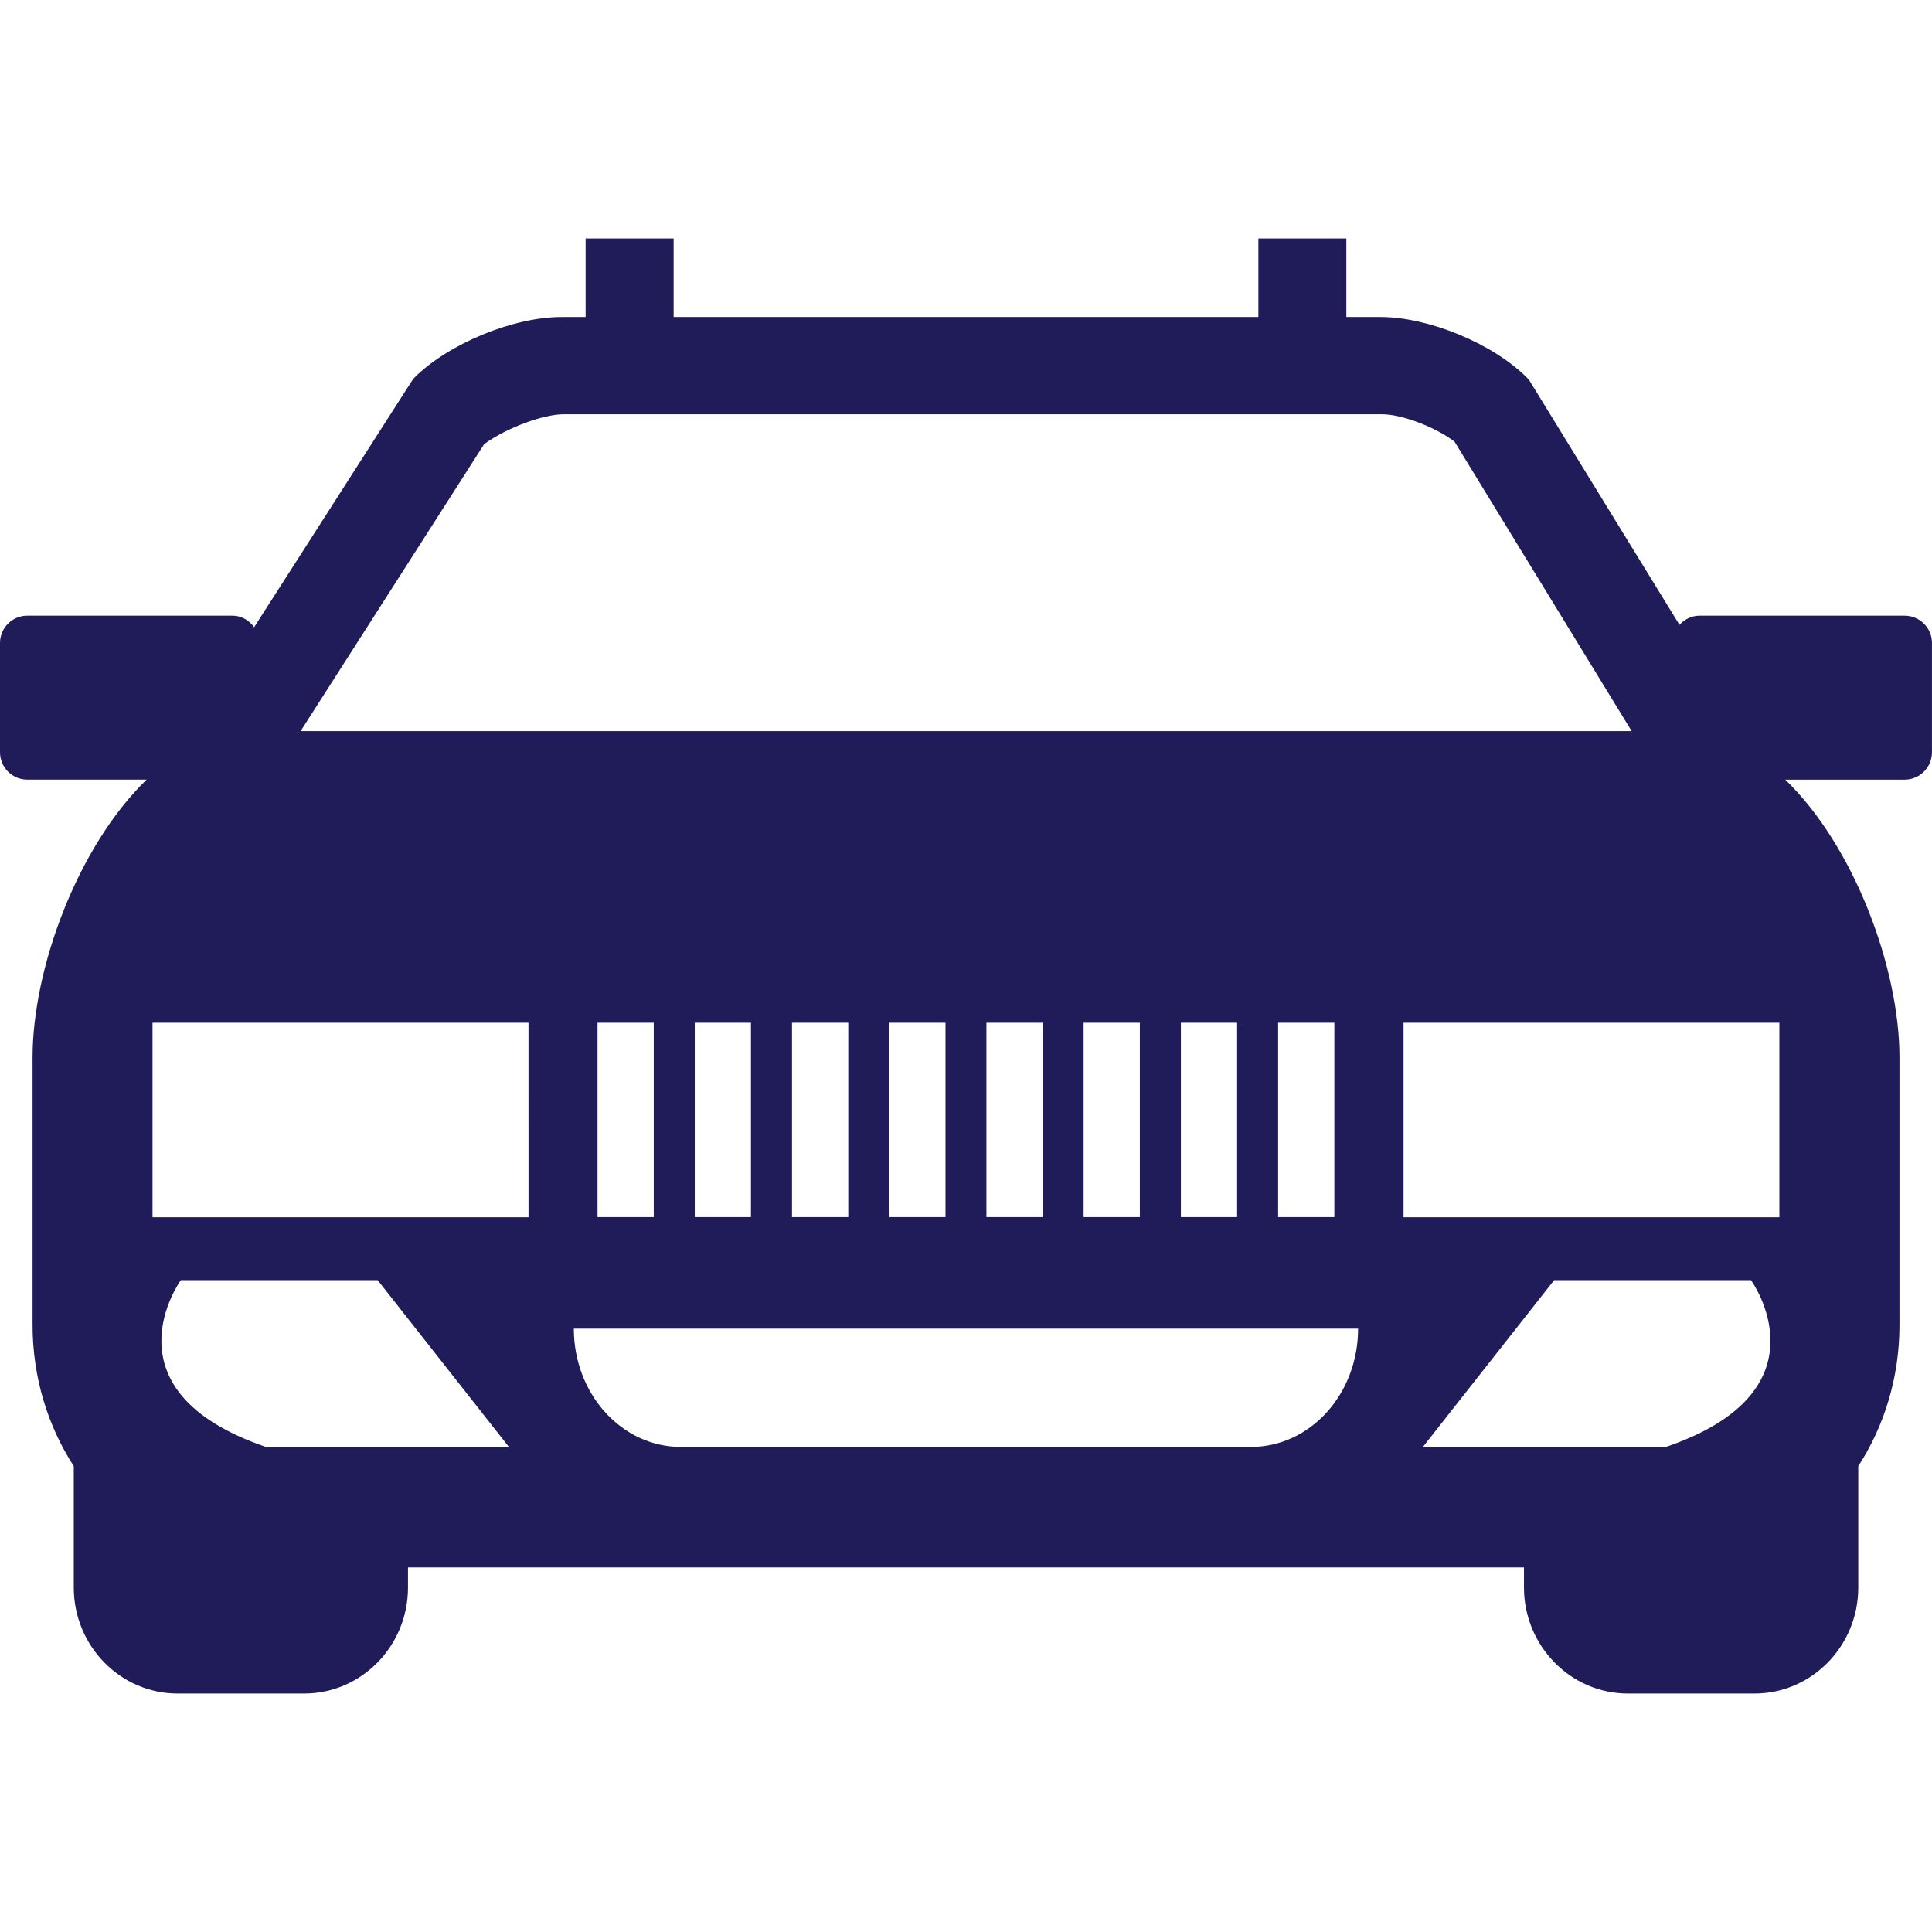
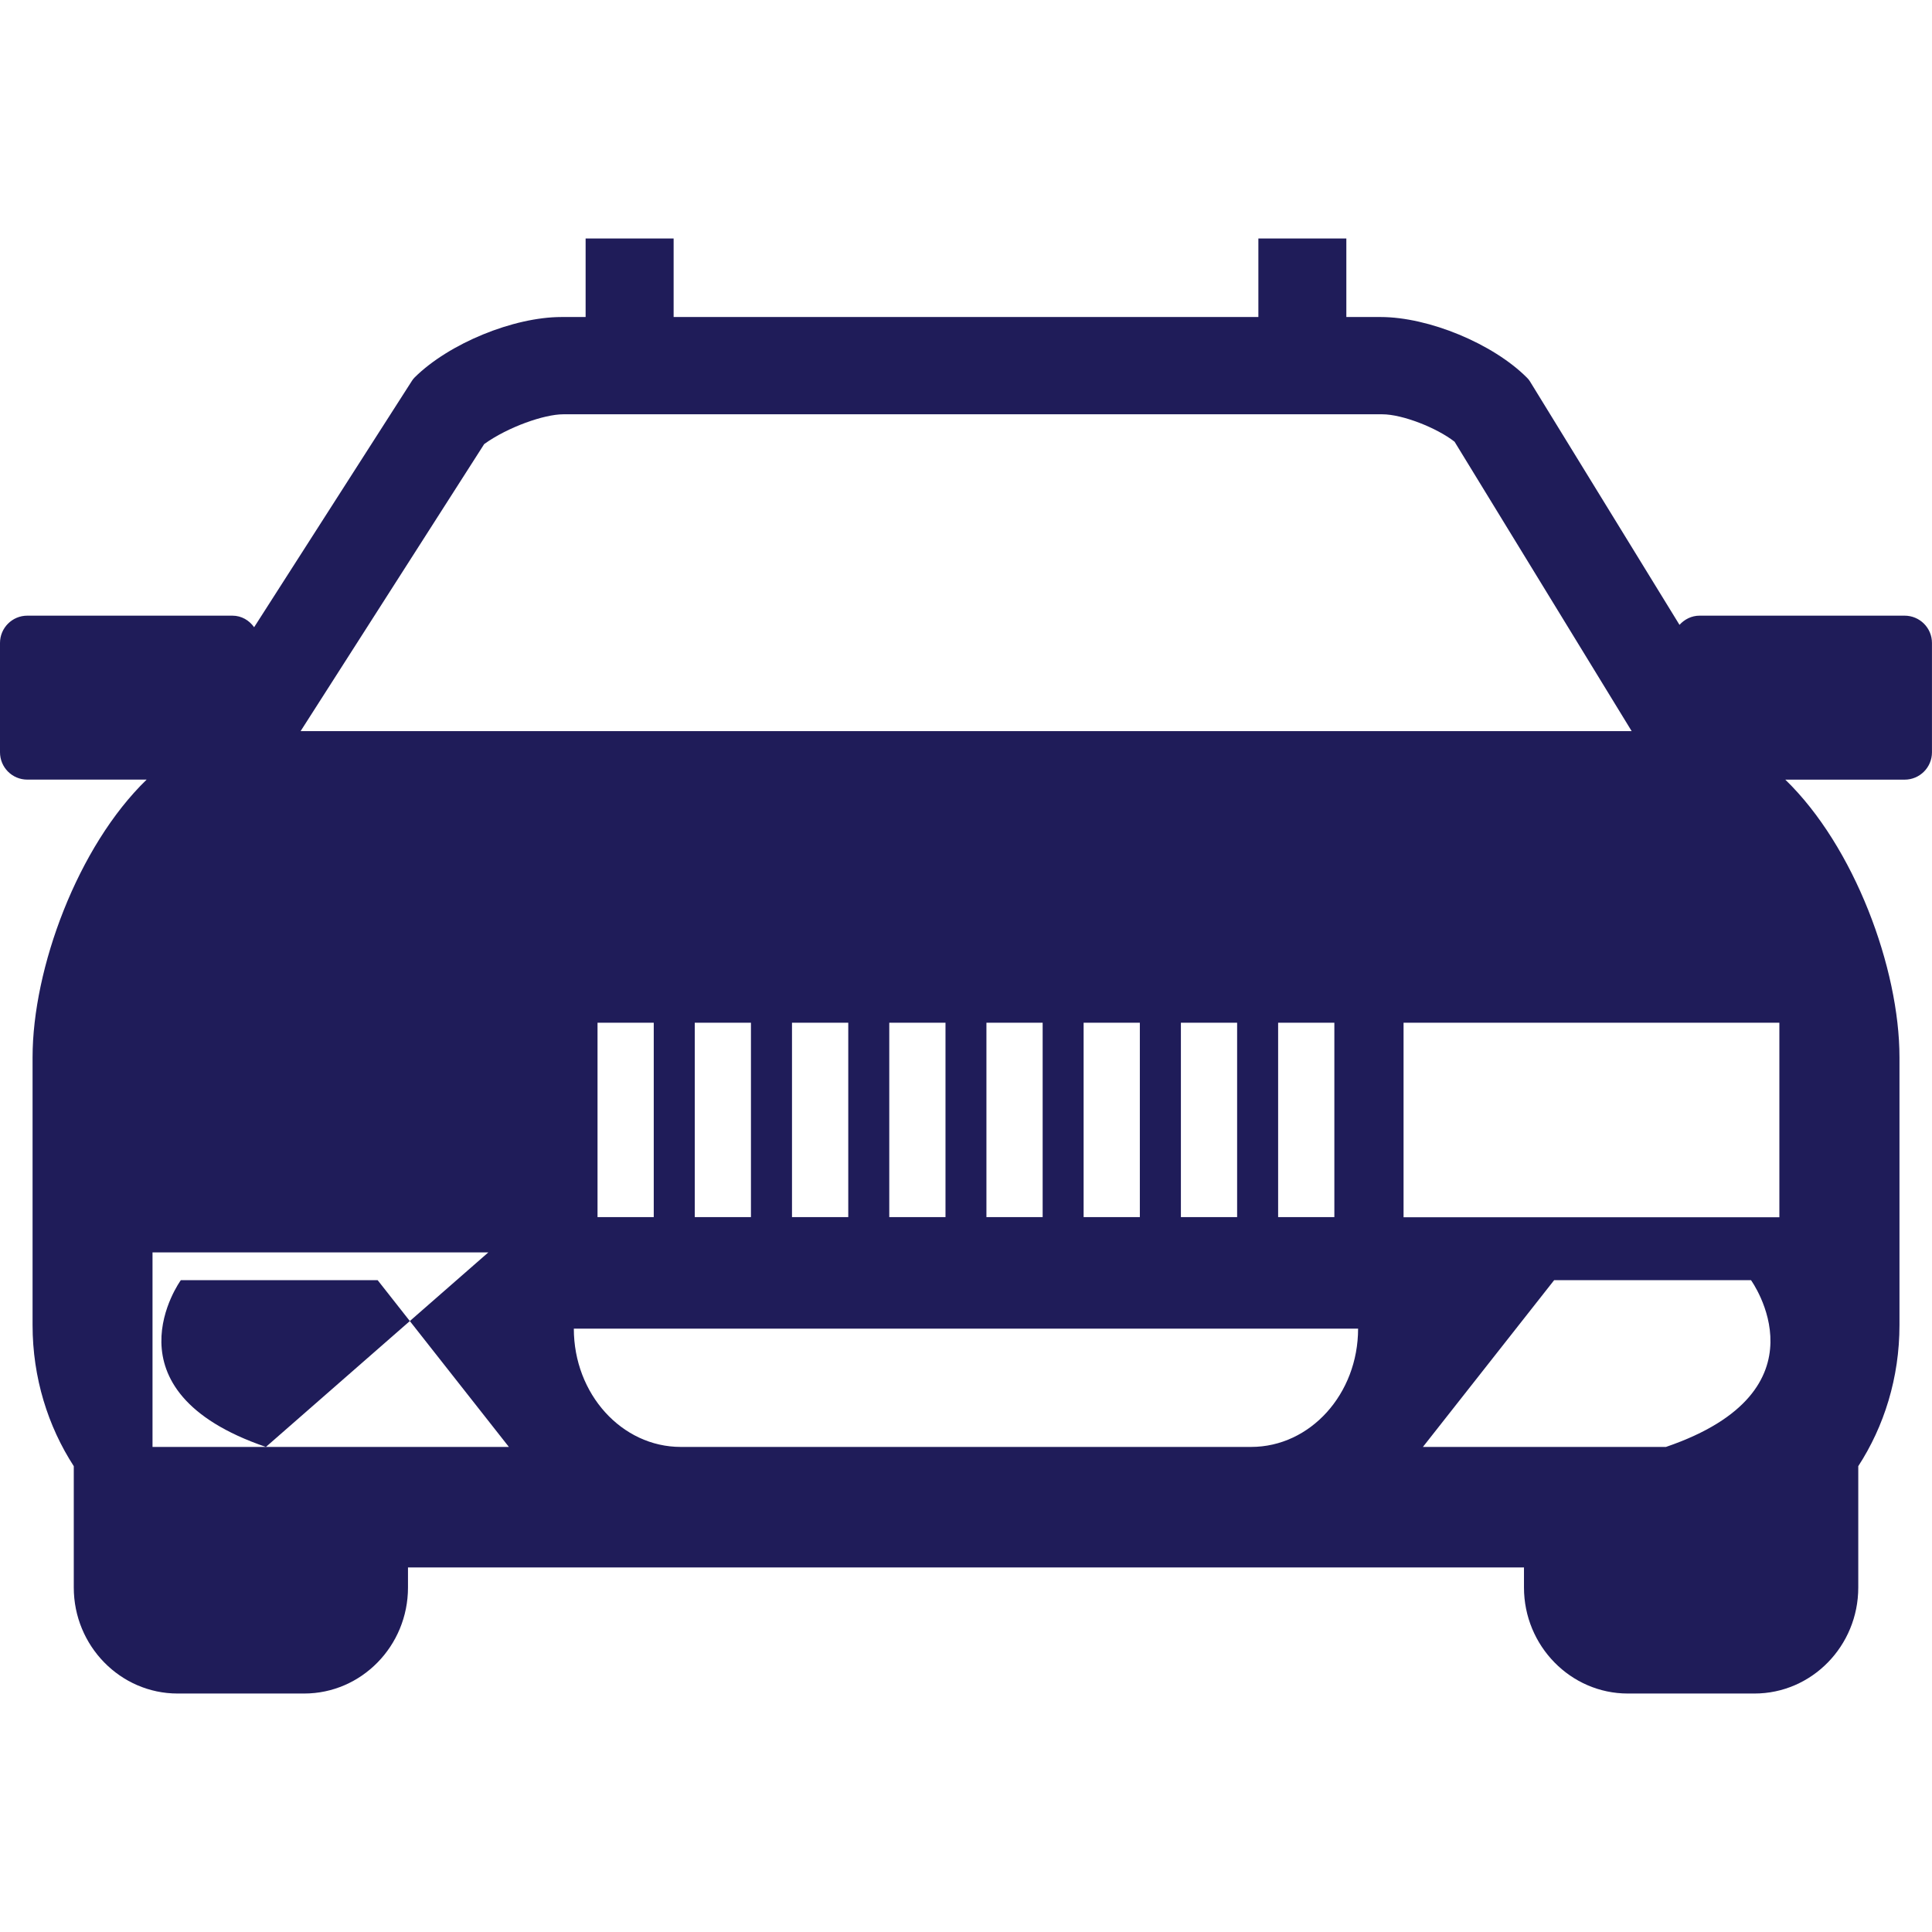
<svg xmlns="http://www.w3.org/2000/svg" id="Capa_1" x="0px" y="0px" width="300" height="300" viewBox="0 0 48.998 48.998" style="enable-background:new 0 0 48.998 48.998;" xml:space="preserve">
  <g width="100%" height="100%" transform="matrix(1,0,0,1,0,0)">
    <g>
-       <path d="M48.302,15.614h-5.198c-0.203,0-0.383,0.093-0.51,0.233L38.8,9.67c-0.021-0.032-0.044-0.063-0.073-0.09&#10;&#09;&#09;c-0.861-0.864-2.494-1.54-3.715-1.54h-0.867V6.048h-2.231V8.04H17.084V6.048h-2.232V8.04h-0.611c-1.221,0-2.855,0.672-3.722,1.529&#10;&#09;&#09;c-0.025,0.025-0.049,0.053-0.069,0.085l-4.005,6.253c-0.125-0.174-0.318-0.293-0.553-0.293H0.693C0.309,15.614,0,15.925,0,16.307&#10;&#09;&#09;v2.771c0,0.384,0.309,0.694,0.693,0.694h3.026c-1.75,1.694-2.893,4.79-2.893,7.043v6.791c0,1.334,0.391,2.568,1.045,3.578v3.078&#10;&#09;&#09;c0,1.479,1.181,2.688,2.633,2.688h3.21c1.452,0,2.633-1.205,2.633-2.688v-0.509H38.65v0.509c0,1.479,1.183,2.688,2.633,2.688h3.213&#10;&#09;&#09;c1.452,0,2.632-1.205,2.632-2.688v-3.078c0.656-1.01,1.045-2.242,1.045-3.578v-6.791c0-2.254-1.144-5.349-2.896-7.042h3.027&#10;&#09;&#09;c0.383,0,0.693-0.311,0.693-0.693v-2.772C48.998,15.925,48.688,15.614,48.302,15.614z M12.28,11.262&#10;&#09;&#09;c0.607-0.436,1.527-0.755,2.004-0.755h20.774c0.506,0,1.377,0.34,1.832,0.696l4.491,7.339H7.624L12.28,11.262z M33.841,25.938v4.93&#10;&#09;&#09;h-1.426v-4.93H33.841z M31.375,25.938v4.93h-1.426v-4.93H31.375z M28.908,25.938v4.93h-1.426v-4.93H28.908z M26.443,25.938v4.93&#10;&#09;&#09;h-1.426v-4.93H26.443z M23.979,25.938v4.93h-1.426v-4.93H23.979z M21.513,25.938v4.93h-1.427v-4.93H21.513z M19.045,25.938v4.93&#10;&#09;&#09;H17.62v-4.93H19.045z M16.58,25.938v4.93h-1.426v-4.93H16.58z M6.744,36.696c-4.192-1.432-2.158-4.229-2.158-4.229h4.992&#10;&#09;&#09;l3.328,4.229H6.744z M13.404,30.871H3.868v-4.933h9.535L13.404,30.871L13.404,30.871z M31.73,36.696H17.265&#10;&#09;&#09;c-1.497,0-2.712-1.344-2.712-3h19.89C34.443,35.354,33.229,36.696,31.73,36.696z M42.251,36.696h-6.164l3.328-4.229h4.993&#10;&#09;&#09;C44.408,32.469,46.441,35.265,42.251,36.696z M45.127,30.871h-9.531v-4.933h9.531V30.871z" fill="#1f1c59" fill-opacity="1" data-original-color="#000000ff" stroke="none" stroke-opacity="1" />
+       <path d="M48.302,15.614h-5.198c-0.203,0-0.383,0.093-0.51,0.233L38.8,9.67c-0.021-0.032-0.044-0.063-0.073-0.09&#10;&#09;&#09;c-0.861-0.864-2.494-1.54-3.715-1.54h-0.867V6.048h-2.231V8.04H17.084V6.048h-2.232V8.04h-0.611c-1.221,0-2.855,0.672-3.722,1.529&#10;&#09;&#09;c-0.025,0.025-0.049,0.053-0.069,0.085l-4.005,6.253c-0.125-0.174-0.318-0.293-0.553-0.293H0.693C0.309,15.614,0,15.925,0,16.307&#10;&#09;&#09;v2.771c0,0.384,0.309,0.694,0.693,0.694h3.026c-1.75,1.694-2.893,4.79-2.893,7.043v6.791c0,1.334,0.391,2.568,1.045,3.578v3.078&#10;&#09;&#09;c0,1.479,1.181,2.688,2.633,2.688h3.21c1.452,0,2.633-1.205,2.633-2.688v-0.509H38.65v0.509c0,1.479,1.183,2.688,2.633,2.688h3.213&#10;&#09;&#09;c1.452,0,2.632-1.205,2.632-2.688v-3.078c0.656-1.01,1.045-2.242,1.045-3.578v-6.791c0-2.254-1.144-5.349-2.896-7.042h3.027&#10;&#09;&#09;c0.383,0,0.693-0.311,0.693-0.693v-2.772C48.998,15.925,48.688,15.614,48.302,15.614z M12.28,11.262&#10;&#09;&#09;c0.607-0.436,1.527-0.755,2.004-0.755h20.774c0.506,0,1.377,0.34,1.832,0.696l4.491,7.339H7.624L12.28,11.262z M33.841,25.938v4.93&#10;&#09;&#09;h-1.426v-4.93H33.841z M31.375,25.938v4.93h-1.426v-4.93H31.375z M28.908,25.938v4.93h-1.426v-4.93H28.908z M26.443,25.938v4.93&#10;&#09;&#09;h-1.426v-4.93H26.443z M23.979,25.938v4.93h-1.426v-4.93H23.979z M21.513,25.938v4.93h-1.427v-4.93H21.513z M19.045,25.938v4.93&#10;&#09;&#09;H17.62v-4.93H19.045z M16.58,25.938v4.93h-1.426v-4.93H16.58z M6.744,36.696c-4.192-1.432-2.158-4.229-2.158-4.229h4.992&#10;&#09;&#09;l3.328,4.229H6.744z H3.868v-4.933h9.535L13.404,30.871L13.404,30.871z M31.73,36.696H17.265&#10;&#09;&#09;c-1.497,0-2.712-1.344-2.712-3h19.89C34.443,35.354,33.229,36.696,31.73,36.696z M42.251,36.696h-6.164l3.328-4.229h4.993&#10;&#09;&#09;C44.408,32.469,46.441,35.265,42.251,36.696z M45.127,30.871h-9.531v-4.933h9.531V30.871z" fill="#1f1c59" fill-opacity="1" data-original-color="#000000ff" stroke="none" stroke-opacity="1" />
    </g>
    <g />
    <g />
    <g />
    <g />
    <g />
    <g />
    <g />
    <g />
    <g />
    <g />
    <g />
    <g />
    <g />
    <g />
    <g />
  </g>
</svg>